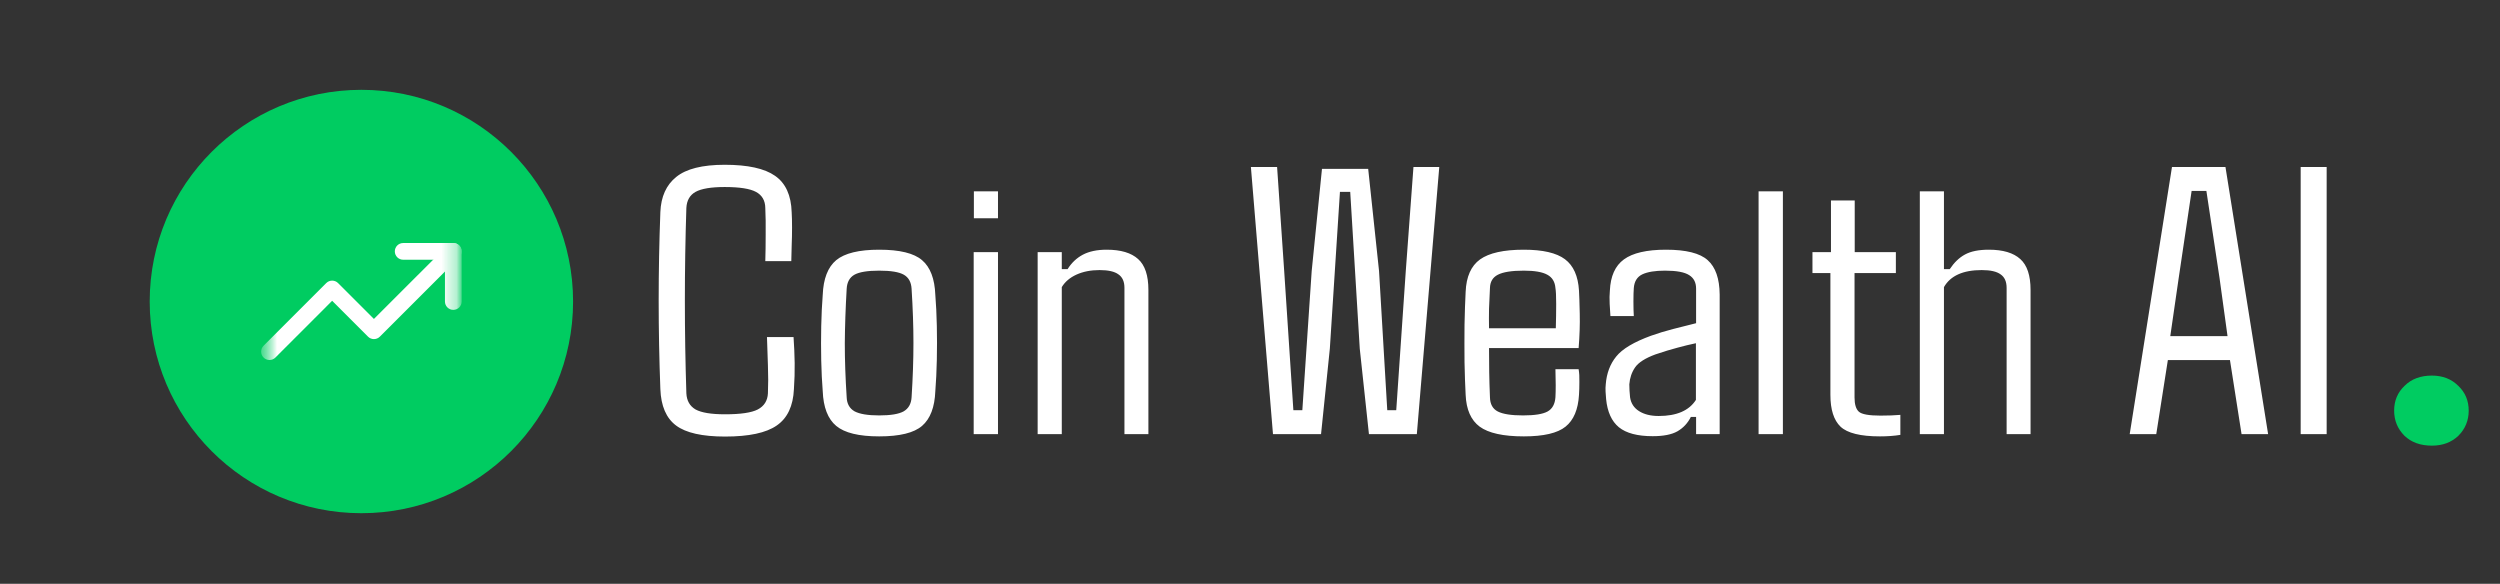
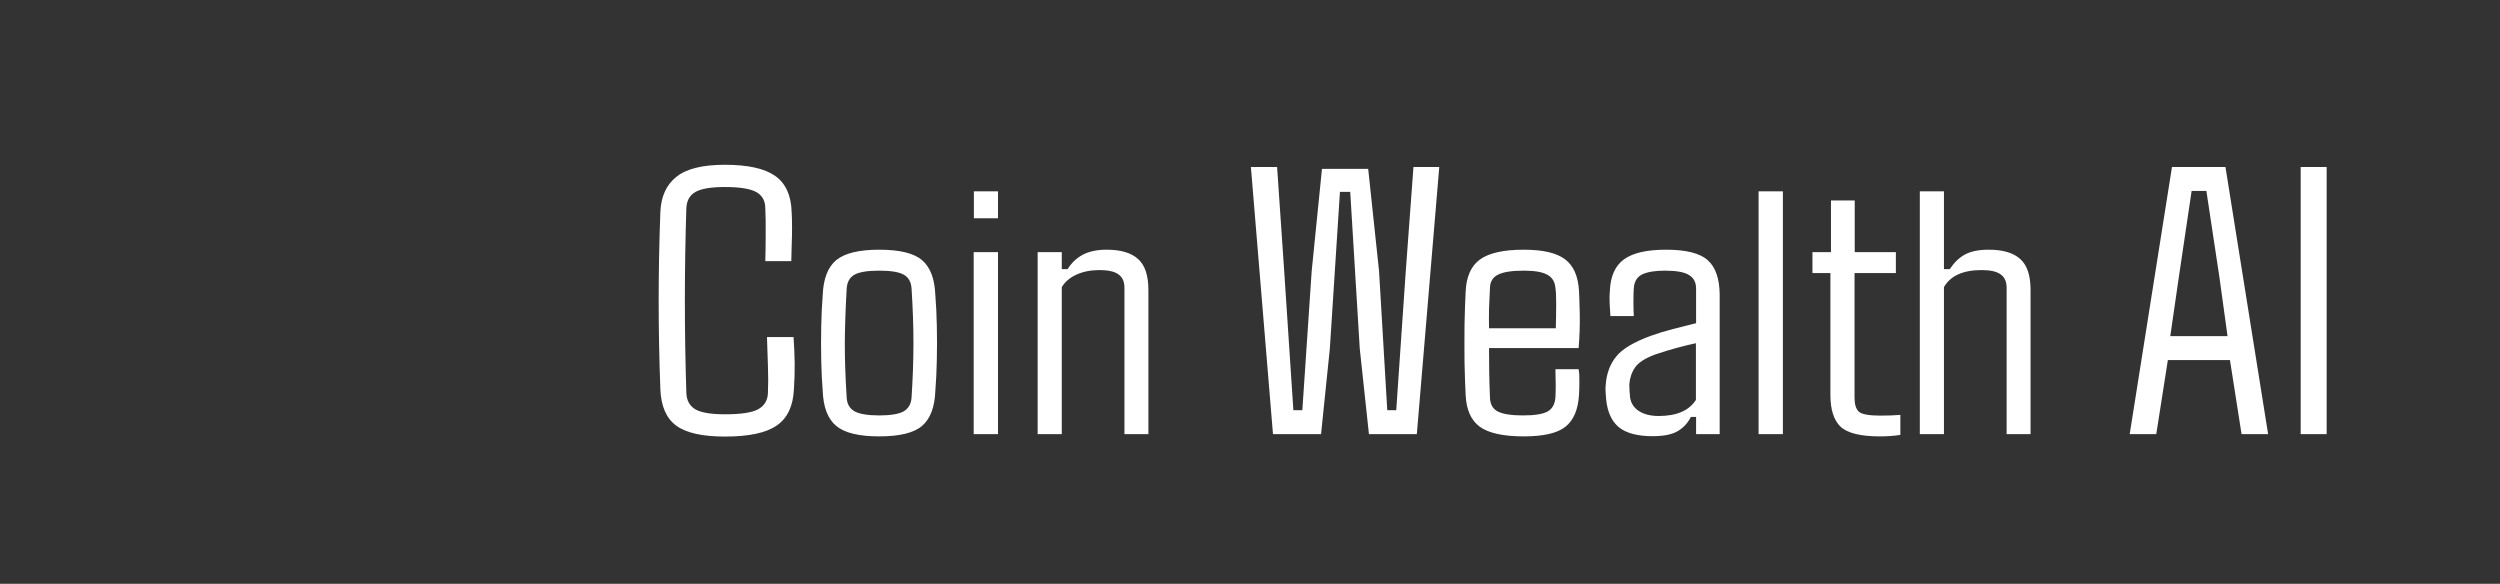
<svg xmlns="http://www.w3.org/2000/svg" width="167" height="39" viewBox="0 0 167 39" fill="none">
  <rect x="0" y="0" width="167" height="39" fill="#333333" stroke="none" />
-   <path d="M24.141 34.282C31.951 34.282 38.282 27.951 38.282 20.141C38.282 12.331 31.951 6 24.141 6C16.331 6 10 12.331 10 20.141C10 27.951 16.331 34.282 24.141 34.282Z" fill="#00CC61" />
  <mask id="mask0_1_5" style="mask-type:luminance" maskUnits="userSpaceOnUse" x="17" y="13" width="14" height="14">
-     <path d="M30.84 13.443H17.443V26.84H30.84V13.443Z" fill="white" />
-   </mask>
+     </mask>
  <g mask="url(#mask0_1_5)">
    <mask id="mask1_1_5" style="mask-type:luminance" maskUnits="userSpaceOnUse" x="17" y="13" width="14" height="14">
-       <path d="M17.443 13.443H30.84V26.84H17.443V13.443Z" fill="white" />
-     </mask>
+       </mask>
    <g mask="url(#mask1_1_5)">
-       <path fill-rule="evenodd" clip-rule="evenodd" d="M30.676 16.397C30.894 16.615 30.894 16.969 30.676 17.187L25.373 22.489C25.155 22.707 24.802 22.707 24.584 22.489L22.187 20.093L18.396 23.885C18.178 24.103 17.824 24.103 17.606 23.885C17.388 23.667 17.388 23.314 17.606 23.096L21.793 18.909C22.011 18.691 22.364 18.691 22.582 18.909L24.978 21.305L29.887 16.397C30.105 16.179 30.458 16.179 30.676 16.397Z" fill="white" />
      <path fill-rule="evenodd" clip-rule="evenodd" d="M26.374 16.792C26.374 16.484 26.624 16.234 26.932 16.234H30.281C30.59 16.234 30.84 16.484 30.84 16.792V20.141C30.84 20.449 30.59 20.699 30.281 20.699C29.973 20.699 29.723 20.449 29.723 20.141V17.35H26.932C26.624 17.35 26.374 17.1 26.374 16.792Z" fill="white" />
    </g>
  </g>
-   <path d="M162.449 29.769C161.689 29.769 161.079 29.549 160.619 29.109C160.159 28.649 159.929 28.089 159.929 27.429C159.929 26.769 160.159 26.219 160.619 25.779C161.079 25.319 161.689 25.089 162.449 25.089C163.169 25.089 163.759 25.319 164.219 25.779C164.679 26.219 164.909 26.769 164.909 27.429C164.909 28.089 164.679 28.649 164.219 29.109C163.759 29.549 163.169 29.769 162.449 29.769Z" fill="#00CC61" />
  <path d="M48.435 29.162C46.911 29.162 45.82 28.917 45.162 28.425C44.504 27.934 44.154 27.122 44.112 25.989C43.962 22.048 43.962 18.108 44.112 14.168C44.154 13.135 44.508 12.352 45.174 11.819C45.841 11.277 46.919 11.007 48.41 11.007C49.952 11.007 51.072 11.252 51.772 11.744C52.48 12.235 52.851 13.047 52.884 14.18C52.901 14.455 52.909 14.797 52.909 15.205C52.909 15.605 52.901 16.009 52.884 16.417C52.876 16.817 52.867 17.159 52.859 17.442H51.122C51.139 16.9 51.147 16.309 51.147 15.667C51.155 15.026 51.147 14.434 51.122 13.893C51.114 13.393 50.905 13.035 50.497 12.818C50.097 12.602 49.402 12.493 48.41 12.493C47.502 12.493 46.853 12.602 46.461 12.818C46.078 13.035 45.874 13.393 45.849 13.893C45.716 18.017 45.716 22.144 45.849 26.276C45.874 26.767 46.078 27.126 46.461 27.351C46.853 27.567 47.511 27.675 48.435 27.675C49.477 27.675 50.206 27.567 50.622 27.351C51.047 27.126 51.272 26.767 51.297 26.276C51.322 25.693 51.322 25.068 51.297 24.402C51.28 23.727 51.26 23.098 51.234 22.515H53.009C53.05 23.098 53.075 23.677 53.084 24.252C53.092 24.818 53.075 25.397 53.034 25.989C52.984 27.122 52.601 27.934 51.884 28.425C51.176 28.917 50.027 29.162 48.435 29.162ZM58.732 29.15C57.374 29.15 56.416 28.917 55.858 28.45C55.3 27.984 55 27.209 54.958 26.126C54.908 25.51 54.875 24.826 54.858 24.077C54.842 23.319 54.842 22.556 54.858 21.79C54.875 21.024 54.908 20.328 54.958 19.703C55 18.62 55.3 17.846 55.858 17.379C56.424 16.913 57.382 16.68 58.732 16.68C60.098 16.68 61.052 16.913 61.593 17.379C62.143 17.846 62.439 18.62 62.48 19.703C62.53 20.32 62.564 21.007 62.58 21.765C62.597 22.515 62.597 23.273 62.58 24.039C62.564 24.797 62.53 25.493 62.48 26.126C62.439 27.201 62.143 27.975 61.593 28.45C61.052 28.917 60.098 29.15 58.732 29.15ZM58.732 27.75C59.498 27.75 60.044 27.659 60.369 27.476C60.694 27.284 60.868 26.972 60.894 26.538C60.977 25.239 61.018 24.031 61.018 22.915C61.018 21.799 60.977 20.591 60.894 19.291C60.868 18.849 60.698 18.537 60.381 18.354C60.065 18.171 59.515 18.079 58.732 18.079C57.949 18.079 57.395 18.171 57.07 18.354C56.753 18.537 56.583 18.849 56.558 19.291C56.483 20.591 56.441 21.803 56.433 22.927C56.433 24.044 56.474 25.247 56.558 26.538C56.574 26.972 56.749 27.284 57.082 27.476C57.424 27.659 57.974 27.75 58.732 27.75ZM66.666 14.58H65.055V12.781H66.666V14.58ZM66.666 29H65.042V16.842H66.666V29ZM70.927 29H69.315V16.842H70.927V17.979H71.315C71.573 17.562 71.91 17.242 72.327 17.017C72.752 16.792 73.285 16.68 73.926 16.68C74.868 16.68 75.567 16.888 76.025 17.304C76.484 17.712 76.713 18.4 76.713 19.366V29H75.113V19.229C75.113 18.812 74.98 18.512 74.713 18.329C74.455 18.137 74.034 18.041 73.451 18.041C72.868 18.041 72.356 18.142 71.914 18.341C71.473 18.541 71.144 18.82 70.927 19.179V29ZM88.246 29H85.035L83.56 11.156H85.31L85.784 18.104L86.397 27.401H86.996L87.621 18.104L88.308 11.281H91.395L92.12 18.104L92.669 27.401H93.269L93.906 18.104L94.419 11.156H96.143L94.644 29H91.445L90.832 23.29L90.195 12.818H89.508L88.833 23.29L88.246 29ZM101.791 29.15C100.417 29.15 99.434 28.933 98.842 28.5C98.259 28.067 97.947 27.359 97.905 26.376C97.872 25.759 97.847 25.035 97.83 24.202C97.822 23.369 97.822 22.532 97.83 21.69C97.847 20.849 97.872 20.116 97.905 19.491C97.947 18.483 98.267 17.762 98.867 17.329C99.475 16.896 100.45 16.68 101.791 16.68C103.057 16.68 103.974 16.892 104.54 17.317C105.107 17.742 105.419 18.441 105.477 19.416C105.494 19.708 105.511 20.216 105.527 20.94C105.544 21.665 105.519 22.436 105.452 23.252H99.467C99.467 23.777 99.471 24.31 99.479 24.852C99.488 25.393 99.504 25.955 99.529 26.538C99.538 26.997 99.713 27.313 100.054 27.488C100.396 27.663 100.958 27.75 101.741 27.75C102.516 27.75 103.061 27.663 103.378 27.488C103.695 27.313 103.869 26.997 103.903 26.538C103.928 26.08 103.928 25.456 103.903 24.664H105.452C105.494 24.906 105.511 25.189 105.502 25.514C105.502 25.83 105.494 26.118 105.477 26.376C105.419 27.359 105.119 28.067 104.578 28.5C104.044 28.933 103.116 29.15 101.791 29.15ZM99.467 21.928H103.928C103.944 21.361 103.953 20.82 103.953 20.303C103.953 19.787 103.936 19.433 103.903 19.241C103.869 18.825 103.69 18.529 103.365 18.354C103.041 18.171 102.516 18.079 101.791 18.079C100.983 18.079 100.404 18.171 100.054 18.354C99.713 18.529 99.538 18.825 99.529 19.241C99.504 19.724 99.484 20.187 99.467 20.628C99.459 21.07 99.459 21.503 99.467 21.928ZM110.4 29.137C109.384 29.137 108.63 28.938 108.139 28.538C107.656 28.138 107.372 27.513 107.289 26.663C107.281 26.497 107.268 26.33 107.252 26.163C107.243 25.997 107.247 25.834 107.264 25.676C107.322 24.935 107.556 24.314 107.964 23.814C108.372 23.306 109.147 22.844 110.288 22.427C110.754 22.261 111.246 22.111 111.762 21.978C112.279 21.844 112.791 21.715 113.299 21.59V19.279C113.299 18.87 113.145 18.57 112.837 18.379C112.529 18.179 111.991 18.079 111.225 18.079C110.559 18.079 110.051 18.162 109.701 18.329C109.359 18.495 109.172 18.8 109.138 19.241C109.122 19.449 109.113 19.749 109.113 20.141C109.113 20.524 109.122 20.849 109.138 21.115H107.576C107.56 20.907 107.543 20.636 107.526 20.303C107.51 19.97 107.514 19.674 107.539 19.416C107.581 18.45 107.893 17.754 108.476 17.329C109.068 16.896 110.005 16.68 111.288 16.68C112.629 16.68 113.558 16.913 114.074 17.379C114.599 17.846 114.865 18.612 114.874 19.678V29H113.299V27.85H112.949C112.741 28.267 112.441 28.588 112.05 28.813C111.667 29.029 111.117 29.137 110.4 29.137ZM110.8 27.788C112 27.788 112.829 27.43 113.287 26.713V22.927C112.887 23.011 112.475 23.11 112.05 23.227C111.633 23.335 111.142 23.485 110.575 23.677C109.901 23.927 109.451 24.214 109.226 24.539C109.001 24.864 108.872 25.243 108.838 25.676C108.847 25.801 108.851 25.939 108.851 26.089C108.859 26.23 108.872 26.38 108.888 26.538C108.947 26.938 109.147 27.247 109.488 27.463C109.83 27.68 110.267 27.788 110.8 27.788ZM119.097 29H117.473V12.781H119.097V29ZM125.582 29.15C124.283 29.15 123.404 28.933 122.946 28.5C122.496 28.067 122.271 27.359 122.271 26.376V18.241H121.072V16.842H122.309V13.393H123.895V16.842H126.644V18.241H123.883V26.551C123.883 27.009 123.979 27.326 124.17 27.5C124.362 27.675 124.845 27.763 125.62 27.763C125.936 27.763 126.178 27.759 126.345 27.75C126.52 27.734 126.719 27.721 126.944 27.713V29.05C126.744 29.083 126.528 29.108 126.295 29.125C126.061 29.142 125.824 29.15 125.582 29.15ZM129.856 29H128.244V12.781H129.856V17.979H130.243C130.535 17.538 130.872 17.213 131.255 17.004C131.647 16.788 132.18 16.68 132.855 16.68C133.796 16.68 134.496 16.888 134.954 17.304C135.412 17.712 135.641 18.4 135.641 19.366V29H134.042V19.229C134.042 18.812 133.908 18.512 133.642 18.329C133.384 18.137 132.963 18.041 132.38 18.041C131.13 18.041 130.289 18.421 129.856 19.179V29ZM144.038 29H142.264L145.088 11.156H148.661L151.51 29H149.736L148.961 24.052H144.813L144.038 29ZM145.538 18.566L144.975 22.452H148.799L148.262 18.554L147.387 12.756H146.4L145.538 18.566ZM155.421 29H153.685V11.156H155.421V29Z" fill="white" />
</svg>